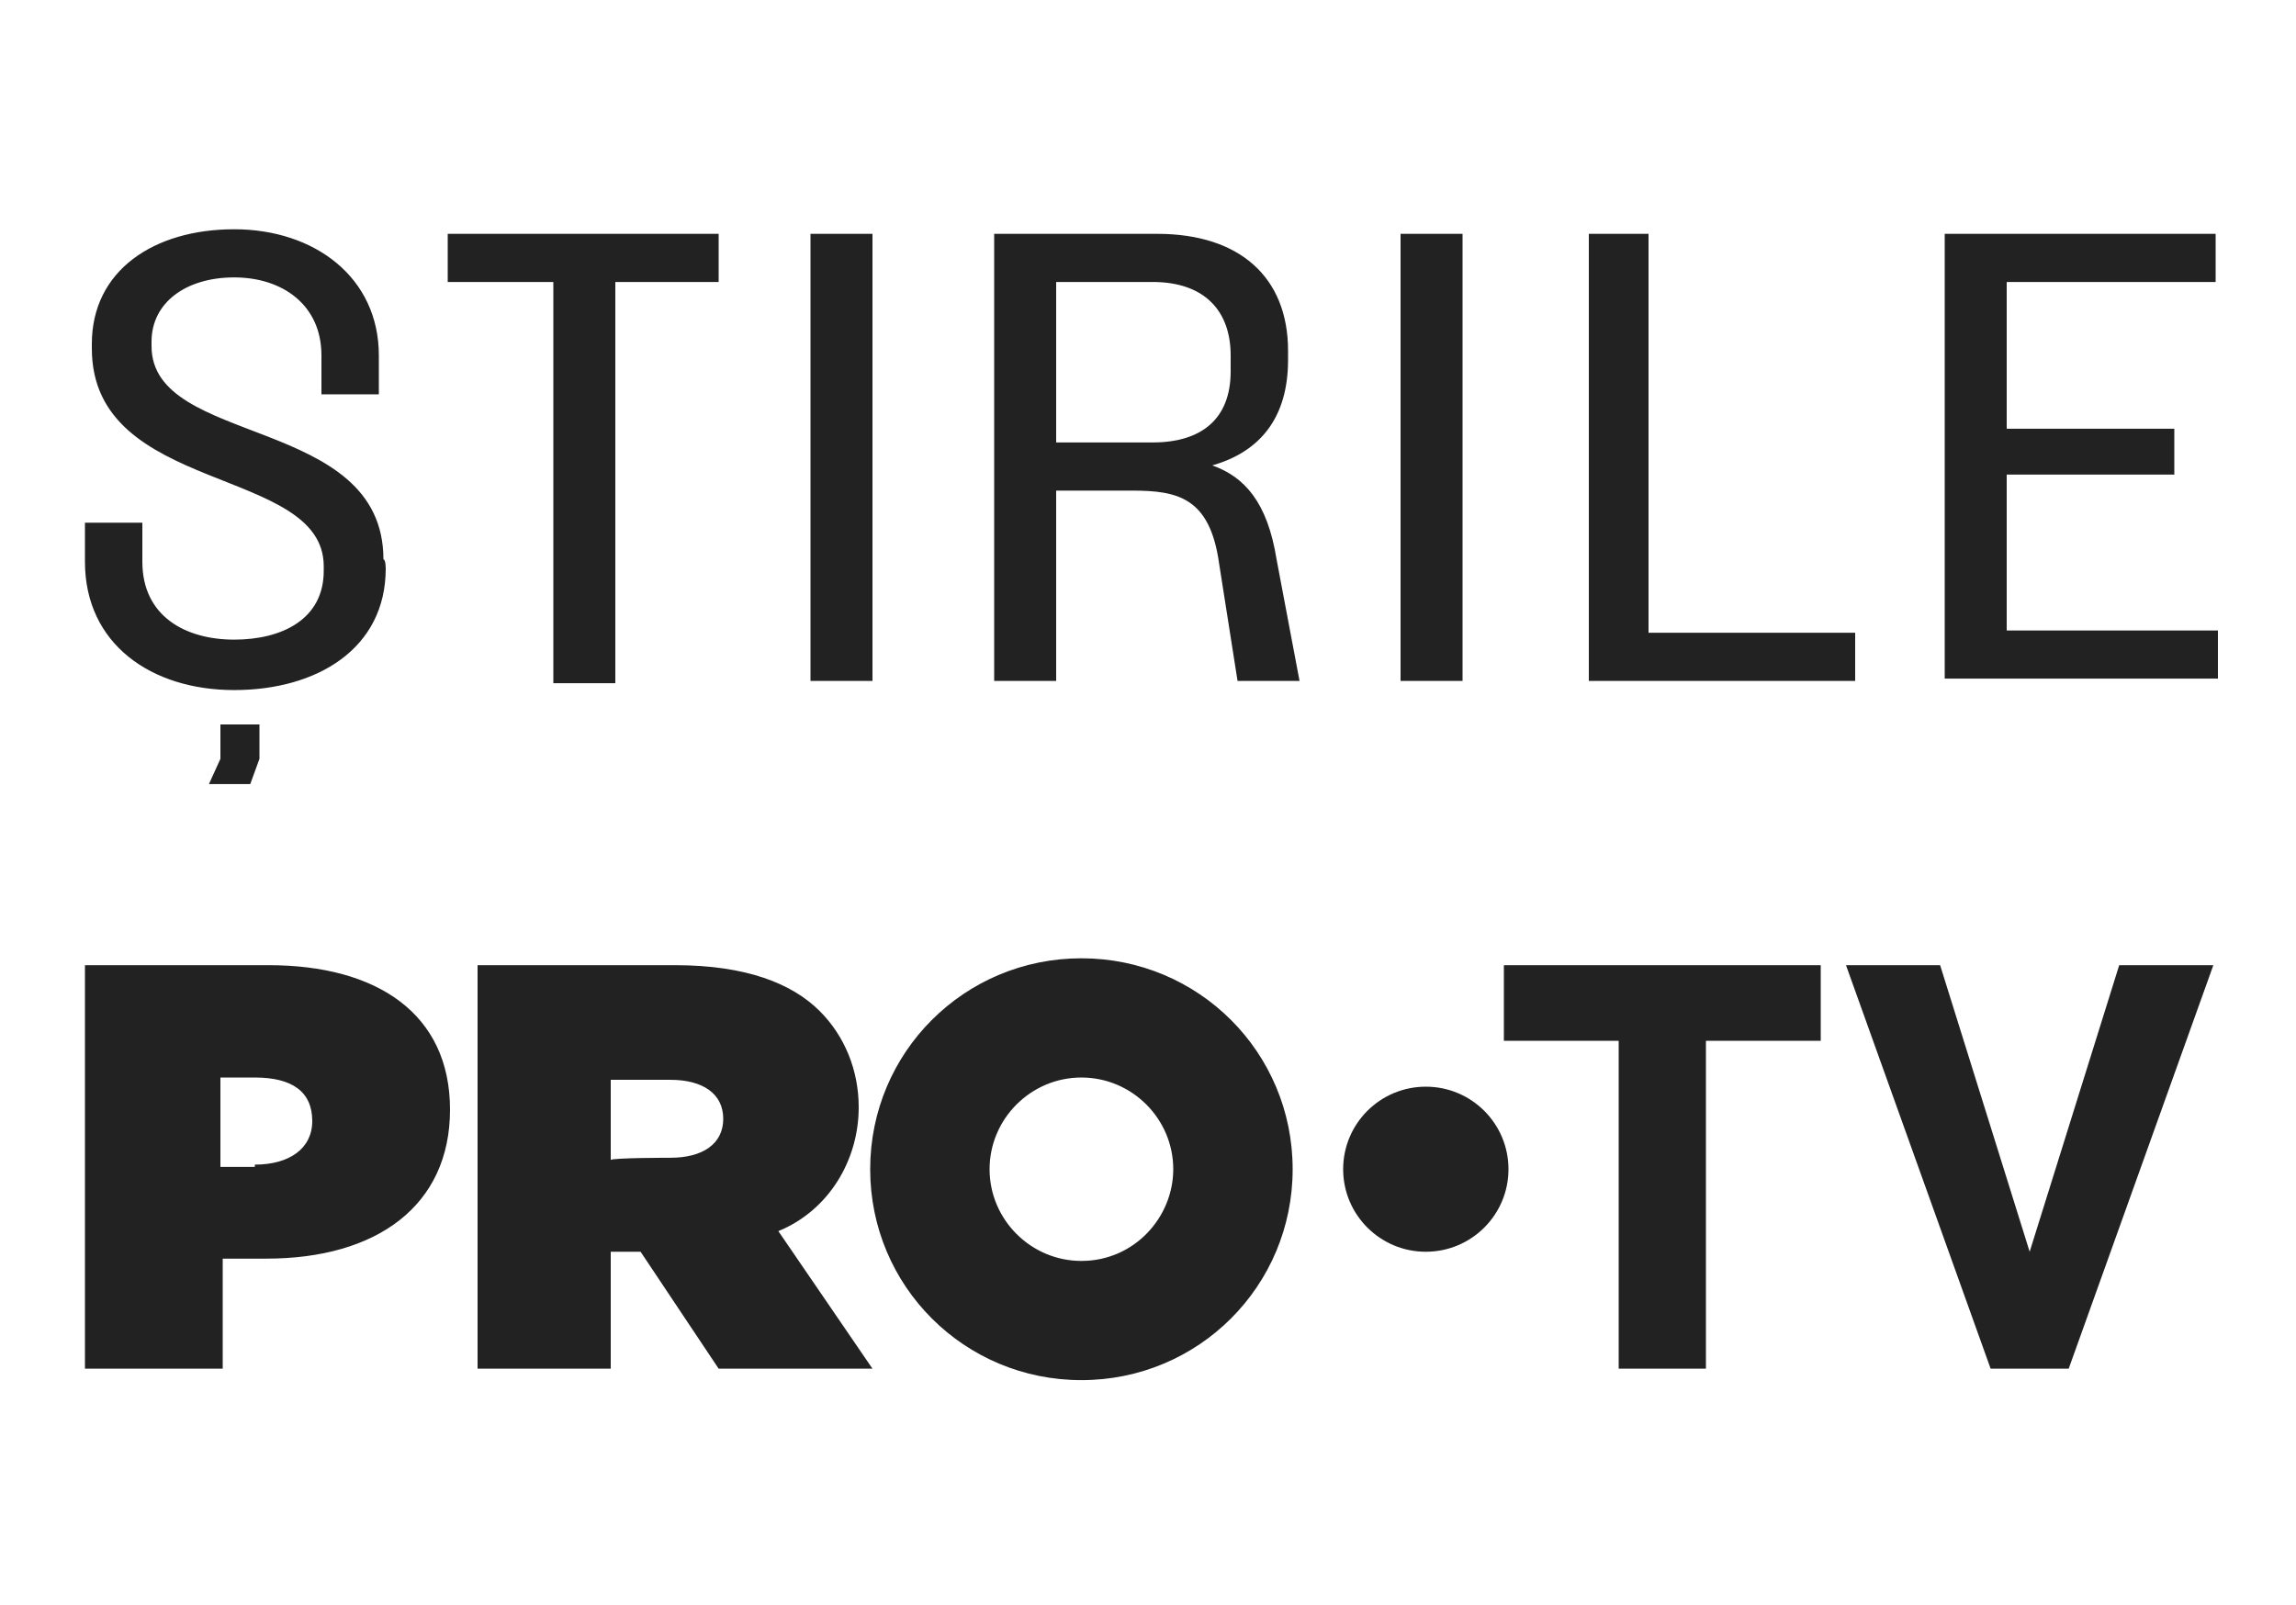
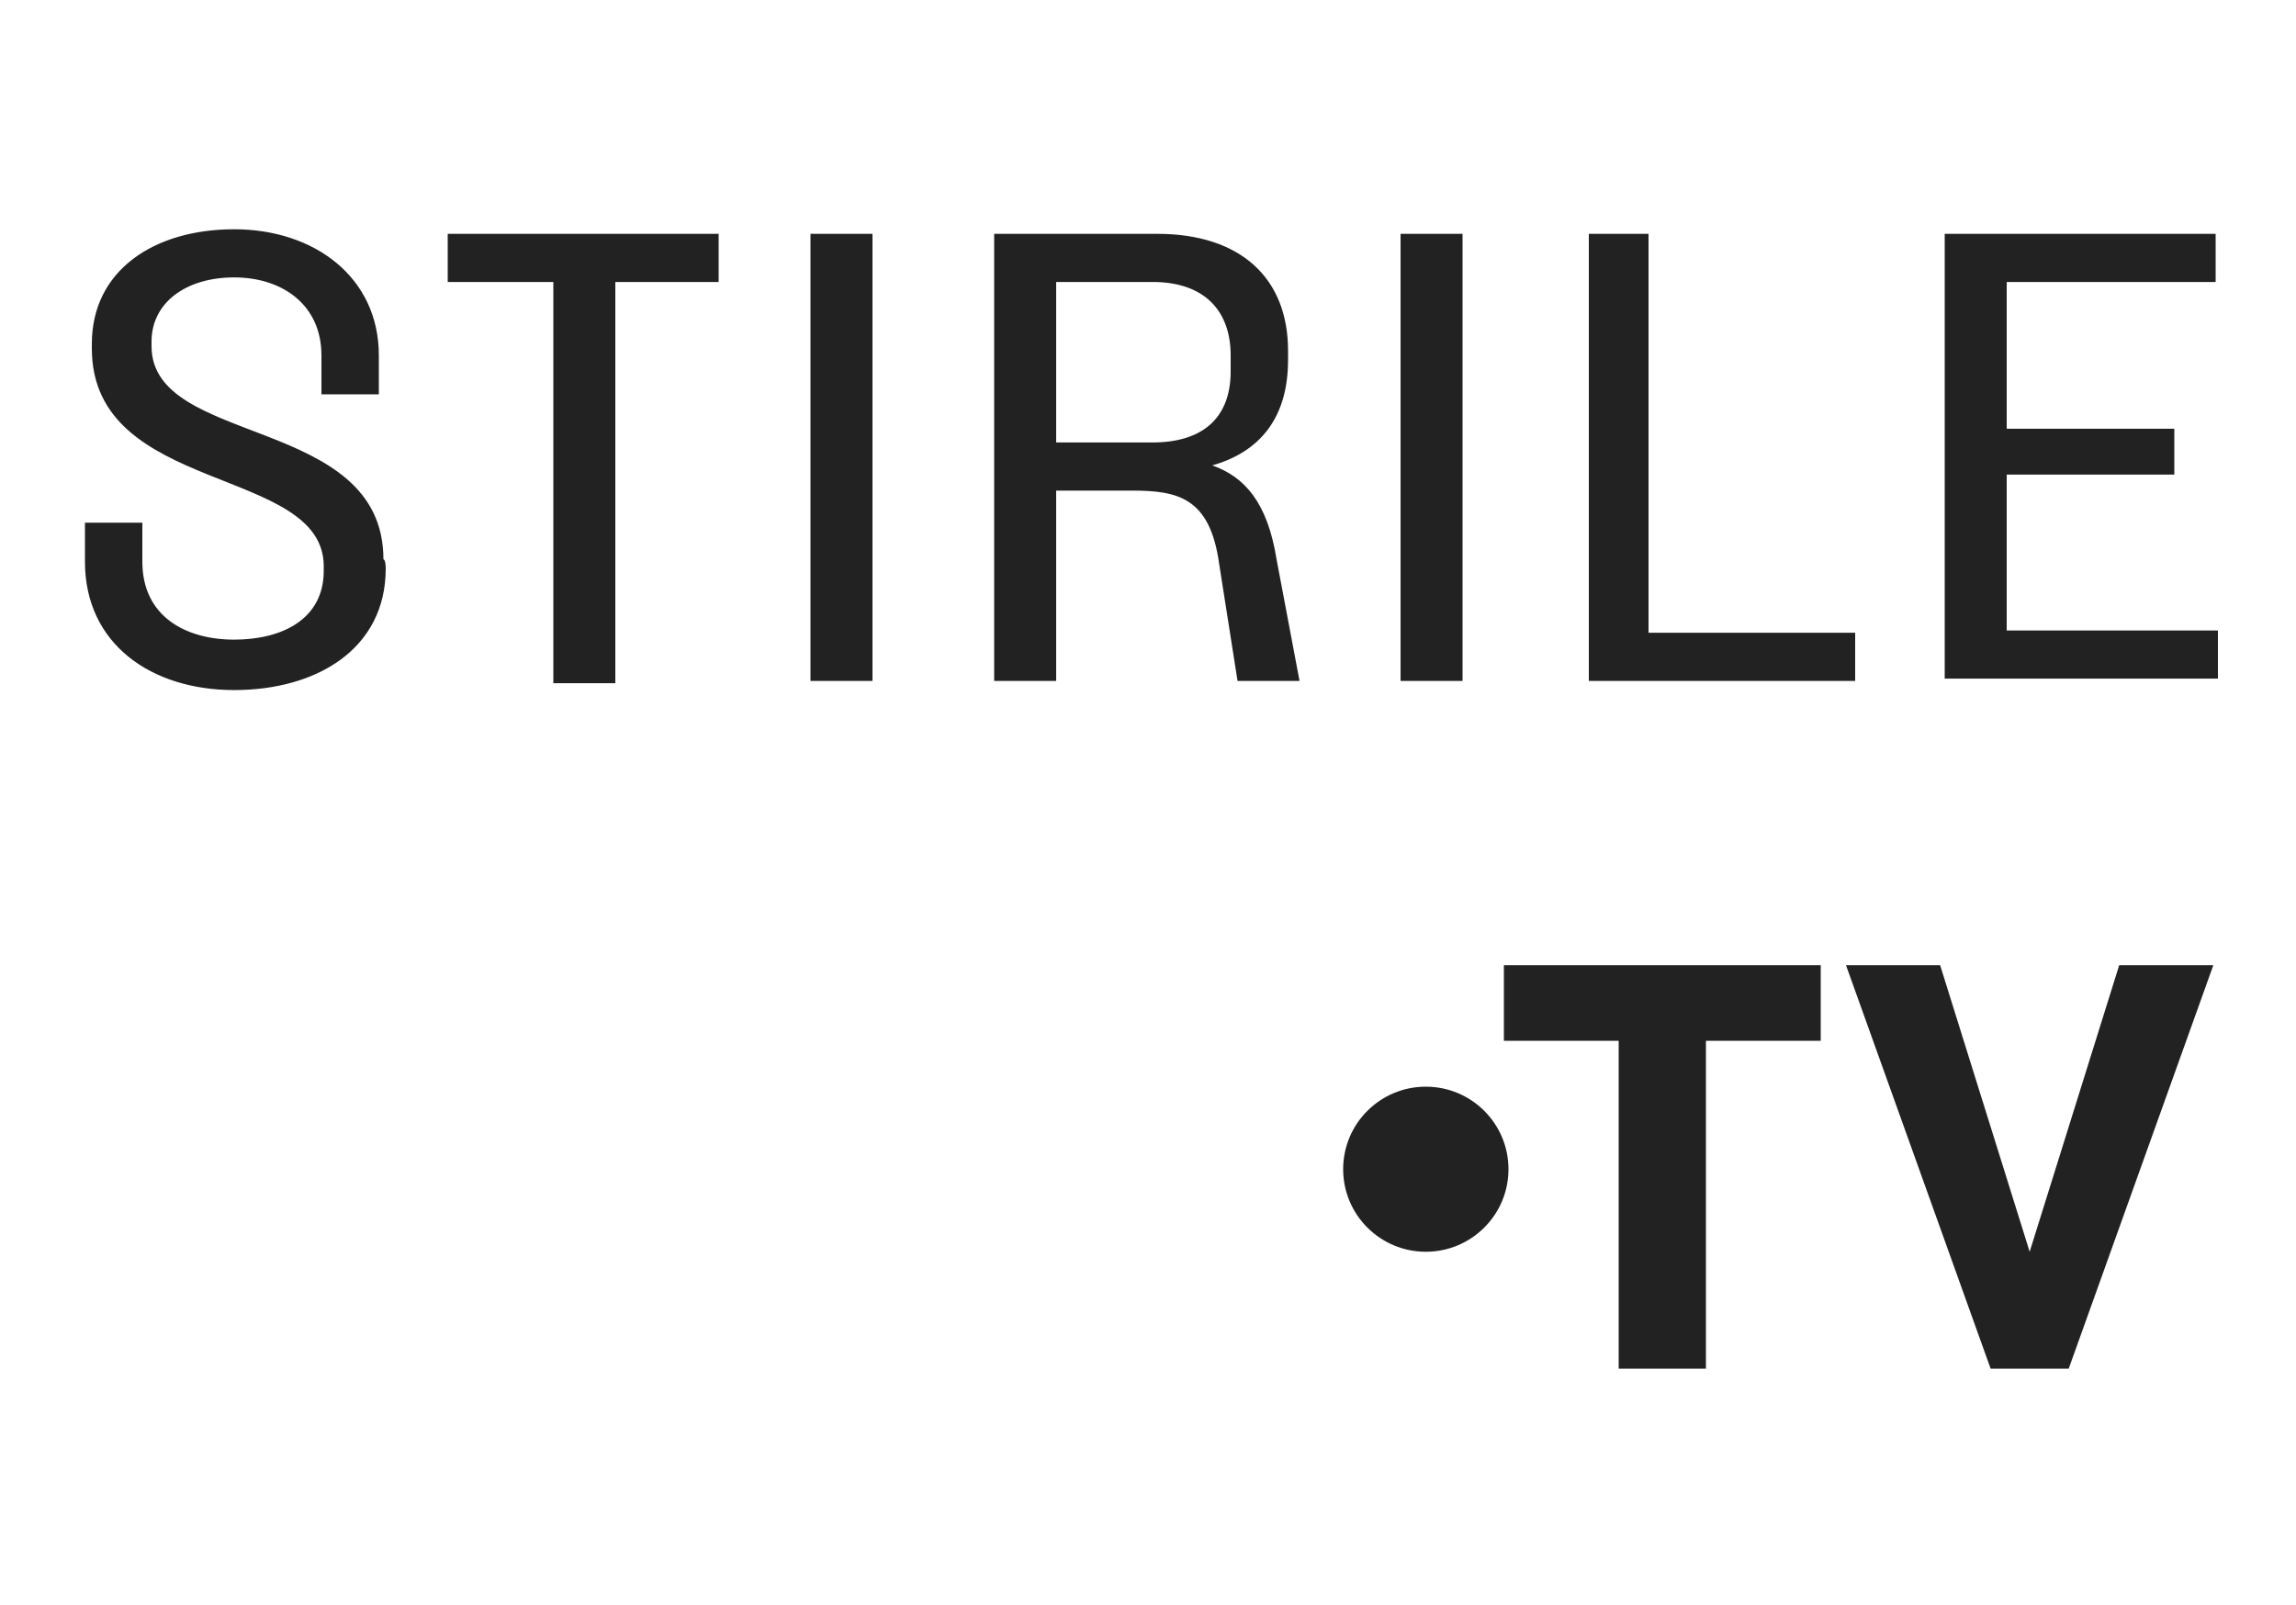
<svg xmlns="http://www.w3.org/2000/svg" fill="none" viewBox="0 0 113 79" height="79" width="113">
-   <path fill="#222222" d="M4.181 47.513H13.221C18.532 47.513 22.148 49.883 22.148 54.623C22.148 59.363 18.532 61.959 13.108 61.959H10.961V67.376H4.181V47.513ZM12.543 57.331C14.238 57.331 15.368 56.541 15.368 55.187C15.368 53.72 14.351 53.043 12.543 53.043H10.848V57.444H12.543V57.331ZM23.504 47.513H33.222C36.725 47.513 38.985 48.416 40.341 49.77C41.584 51.011 42.262 52.704 42.262 54.51C42.262 57.106 40.793 59.589 38.307 60.604L42.94 67.376H35.369L31.527 61.62H30.058V67.376H23.504V47.513ZM32.996 56.993C34.578 56.993 35.595 56.316 35.595 55.074C35.595 53.833 34.578 53.156 32.996 53.156H30.058V57.106C30.058 56.993 32.996 56.993 32.996 56.993ZM53.223 47.174C47.46 47.174 42.827 51.801 42.827 57.557C42.827 63.313 47.46 67.94 53.223 67.94C58.986 67.94 63.619 63.313 63.619 57.557C63.619 51.801 58.986 47.174 53.223 47.174ZM53.223 62.072C50.737 62.072 48.703 60.04 48.703 57.557C48.703 55.074 50.737 53.043 53.223 53.043C55.709 53.043 57.743 55.074 57.743 57.557C57.743 59.927 55.822 62.072 53.223 62.072Z" />
  <path fill="#222222" d="M70.173 61.62C72.42 61.62 74.241 59.801 74.241 57.557C74.241 55.313 72.42 53.494 70.173 53.494C67.926 53.494 66.105 55.313 66.105 57.557C66.105 59.801 67.926 61.62 70.173 61.62Z" />
  <path fill="#222222" d="M74.015 47.513H89.609V51.237H83.959V67.376H79.665V51.237H74.015V47.513ZM97.971 67.376L90.852 47.513H95.485L99.892 61.62L104.299 47.513H108.932L101.813 67.376H97.971ZM18.984 27.988C18.984 31.939 15.594 33.97 11.526 33.97C7.458 33.97 4.181 31.713 4.181 27.65V25.731H7.006V27.65C7.006 30.358 9.153 31.487 11.526 31.487C13.899 31.487 15.933 30.471 15.933 28.101V27.876C15.933 22.91 4.52 24.377 4.52 17.154V16.928C4.52 13.317 7.571 11.286 11.526 11.286C15.481 11.286 18.645 13.656 18.645 17.493V19.411H15.82V17.493C15.82 15.01 13.899 13.656 11.526 13.656C9.153 13.656 7.458 14.897 7.458 16.816V17.041C7.458 22.007 18.871 20.427 18.871 27.537C18.984 27.537 18.984 27.988 18.984 27.988ZM35.369 13.881H30.284V33.631H27.233V13.881H22.035V11.511H35.369V13.881ZM39.889 11.511H42.94V33.519H39.889V11.511ZM63.958 33.519H60.907L60.003 27.763C59.551 24.49 57.969 24.151 55.709 24.151H51.98V33.519H48.929V11.511H56.952C61.02 11.511 63.393 13.656 63.393 17.267V17.718C63.393 20.54 62.037 22.233 59.664 22.91C61.246 23.474 62.376 24.716 62.828 27.537L63.958 33.519ZM51.98 13.881V21.781H56.726C59.099 21.781 60.568 20.653 60.568 18.283V17.493C60.568 15.348 59.325 13.881 56.726 13.881H51.98ZM68.93 11.511H71.981V33.519H68.93V11.511ZM91.304 31.148V33.519H78.196V11.511H81.134V31.148H91.304ZM98.762 13.881V21.104H107.011V23.361H98.762V31.036H109.158V33.406H95.711V11.511H109.045V13.881H98.762Z" />
-   <path fill="#222222" d="M12.769 37.356L12.317 38.597H10.283L10.848 37.356V35.663H12.769V37.356Z" />
</svg>